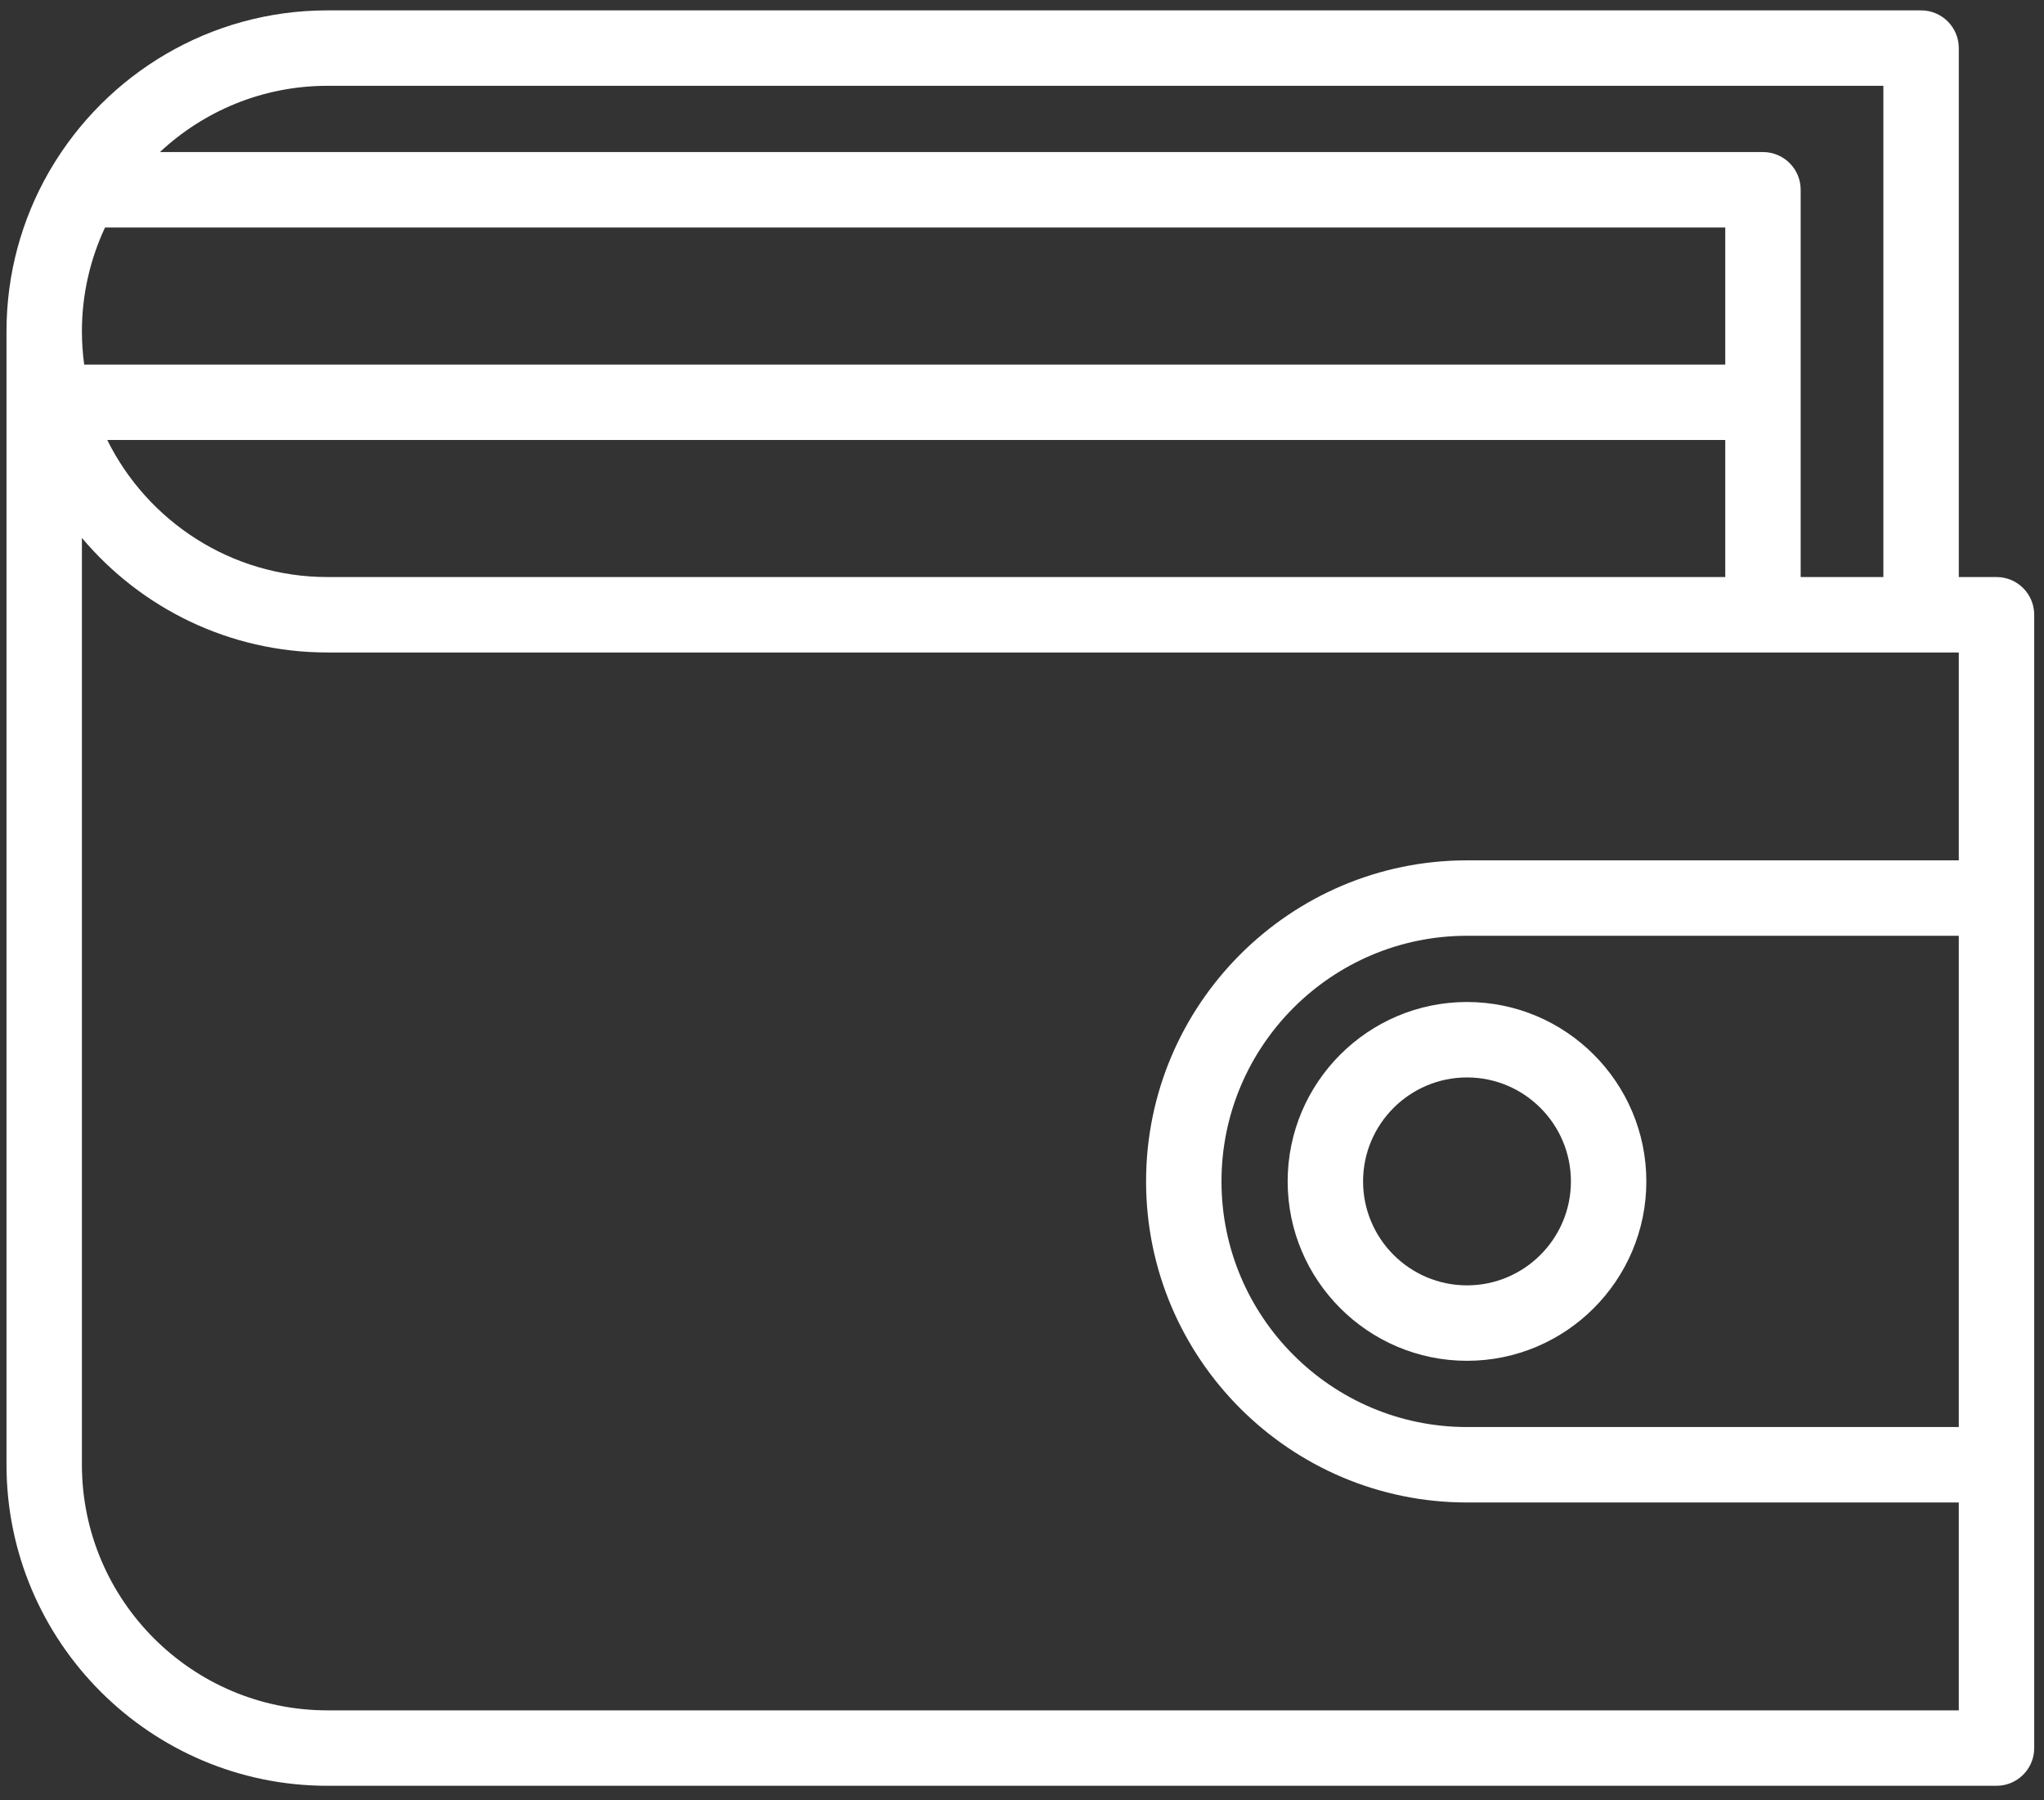
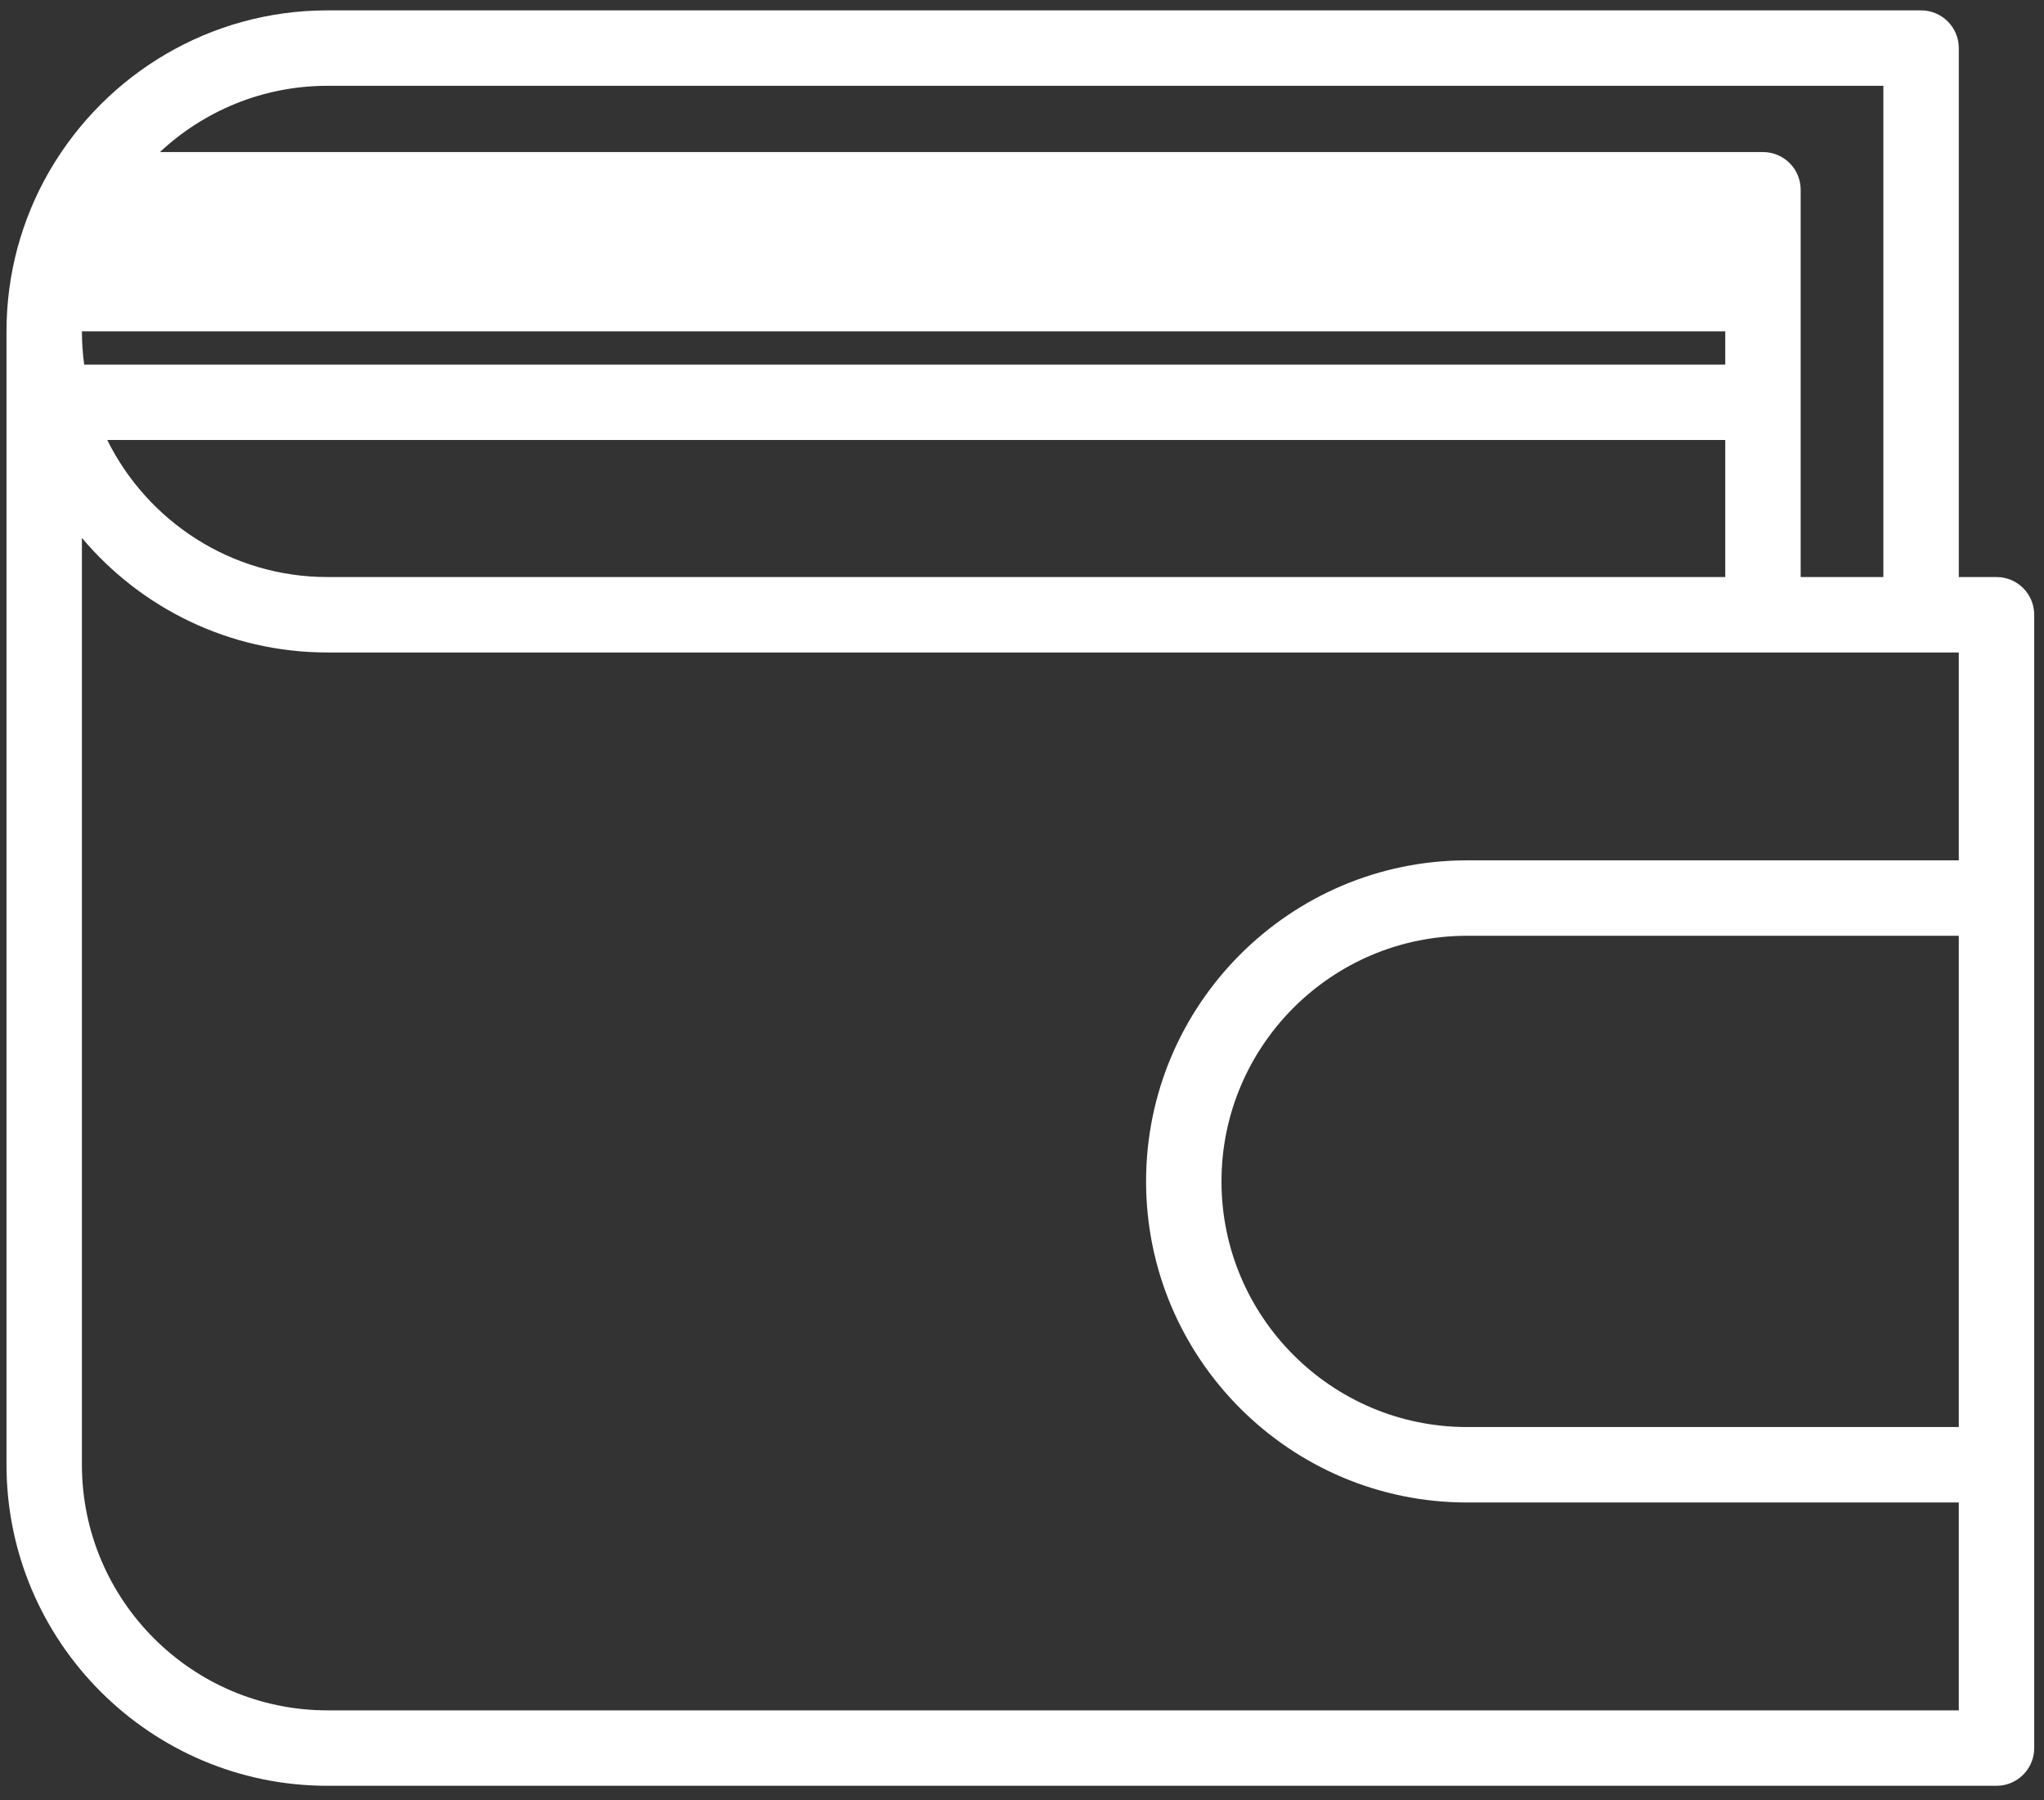
<svg xmlns="http://www.w3.org/2000/svg" width="67" height="59" viewBox="0 0 67 59" fill="none" class="industries__svg">
  <rect x="0" y="0" width="67" height="59" fill="#333333" stroke="none" />
-   <path d="M65.443 18.91H64.207V1.576C64.207 0.894 63.654 0.34 62.971 0.34H10.733C6.873 0.34 3.492 2.43 1.662 5.537C1.64 5.575 1.618 5.612 1.596 5.649C0.716 7.186 0.213 8.966 0.213 10.86V47.999C0.213 53.8 4.932 58.521 10.733 58.521H65.443C65.486 58.521 65.528 58.518 65.57 58.514C65.686 58.502 65.799 58.474 65.903 58.432C66.358 58.25 66.679 57.805 66.679 57.285V48.001V29.43V20.146C66.679 19.463 66.126 18.91 65.443 18.91ZM64.207 46.765H48.087C43.649 46.765 40.039 43.154 40.039 38.715C40.039 34.277 43.649 30.666 48.087 30.666H64.207V46.765ZM10.733 2.812H61.735V18.91H59.024V15.503V13.182V6.219C59.024 5.536 58.471 4.983 57.788 4.983H5.243C6.682 3.638 8.612 2.812 10.733 2.812ZM10.733 18.91C7.572 18.91 4.832 17.077 3.516 14.419H56.552V15.503V18.91H10.733ZM56.552 7.455V11.947H2.76C2.711 11.591 2.685 11.229 2.685 10.86C2.685 9.644 2.958 8.49 3.443 7.455H56.552ZM2.685 47.999V17.628C4.616 19.922 7.507 21.382 10.733 21.382H57.788H62.971H64.207V28.194H48.087C42.286 28.194 37.567 32.914 37.567 38.715C37.567 44.517 42.286 49.237 48.087 49.237H64.207V56.049H10.733C6.295 56.049 2.685 52.438 2.685 47.999Z" fill="white" />
-   <path d="M42.208 38.715C42.208 41.956 44.846 44.594 48.087 44.594C51.328 44.594 53.965 41.956 53.965 38.715C53.965 35.473 51.328 32.836 48.087 32.836C44.846 32.836 42.208 35.473 42.208 38.715ZM48.087 35.308C49.965 35.308 51.493 36.836 51.493 38.715C51.493 40.593 49.965 42.122 48.087 42.122C46.209 42.122 44.68 40.593 44.68 38.715C44.68 36.836 46.209 35.308 48.087 35.308Z" fill="white" />
+   <path d="M65.443 18.91H64.207V1.576C64.207 0.894 63.654 0.34 62.971 0.34H10.733C6.873 0.34 3.492 2.43 1.662 5.537C1.64 5.575 1.618 5.612 1.596 5.649C0.716 7.186 0.213 8.966 0.213 10.86V47.999C0.213 53.8 4.932 58.521 10.733 58.521H65.443C65.486 58.521 65.528 58.518 65.57 58.514C65.686 58.502 65.799 58.474 65.903 58.432C66.358 58.25 66.679 57.805 66.679 57.285V48.001V29.43V20.146C66.679 19.463 66.126 18.91 65.443 18.91ZM64.207 46.765H48.087C43.649 46.765 40.039 43.154 40.039 38.715C40.039 34.277 43.649 30.666 48.087 30.666H64.207V46.765ZM10.733 2.812H61.735V18.91H59.024V15.503V13.182V6.219C59.024 5.536 58.471 4.983 57.788 4.983H5.243C6.682 3.638 8.612 2.812 10.733 2.812ZM10.733 18.91C7.572 18.91 4.832 17.077 3.516 14.419H56.552V15.503V18.91H10.733ZM56.552 7.455V11.947H2.76C2.711 11.591 2.685 11.229 2.685 10.86H56.552ZM2.685 47.999V17.628C4.616 19.922 7.507 21.382 10.733 21.382H57.788H62.971H64.207V28.194H48.087C42.286 28.194 37.567 32.914 37.567 38.715C37.567 44.517 42.286 49.237 48.087 49.237H64.207V56.049H10.733C6.295 56.049 2.685 52.438 2.685 47.999Z" fill="white" />
</svg>